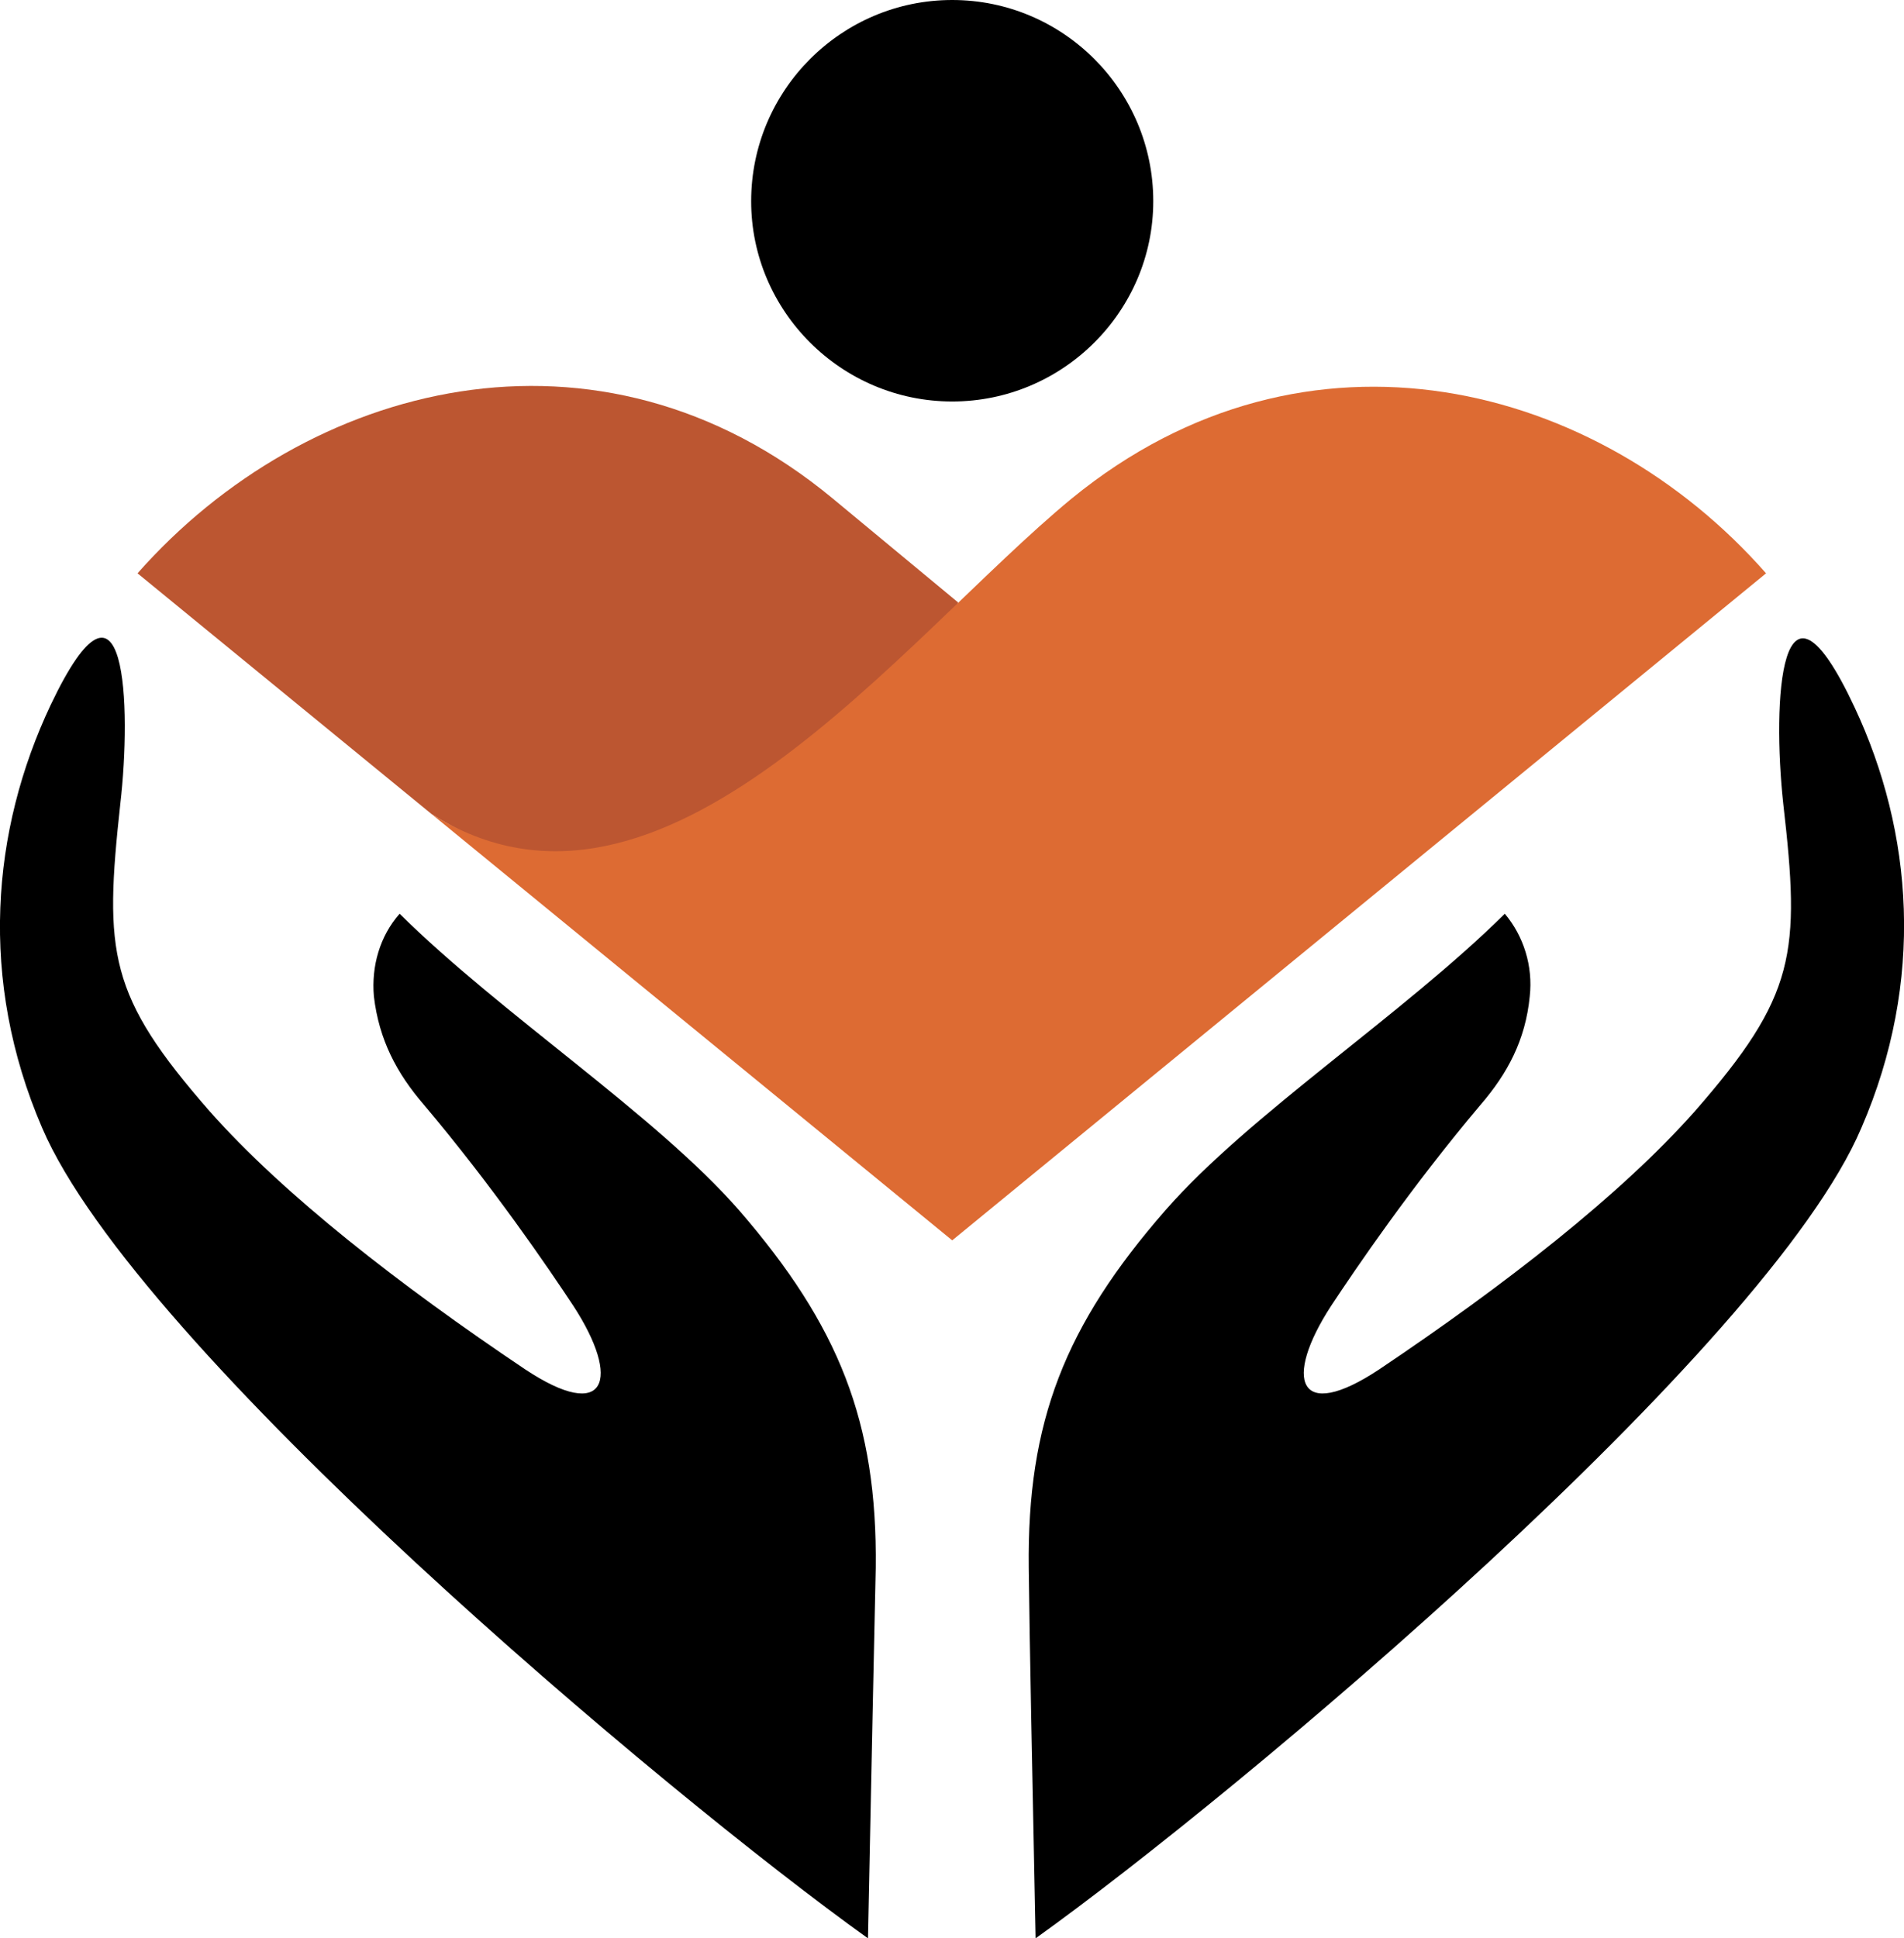
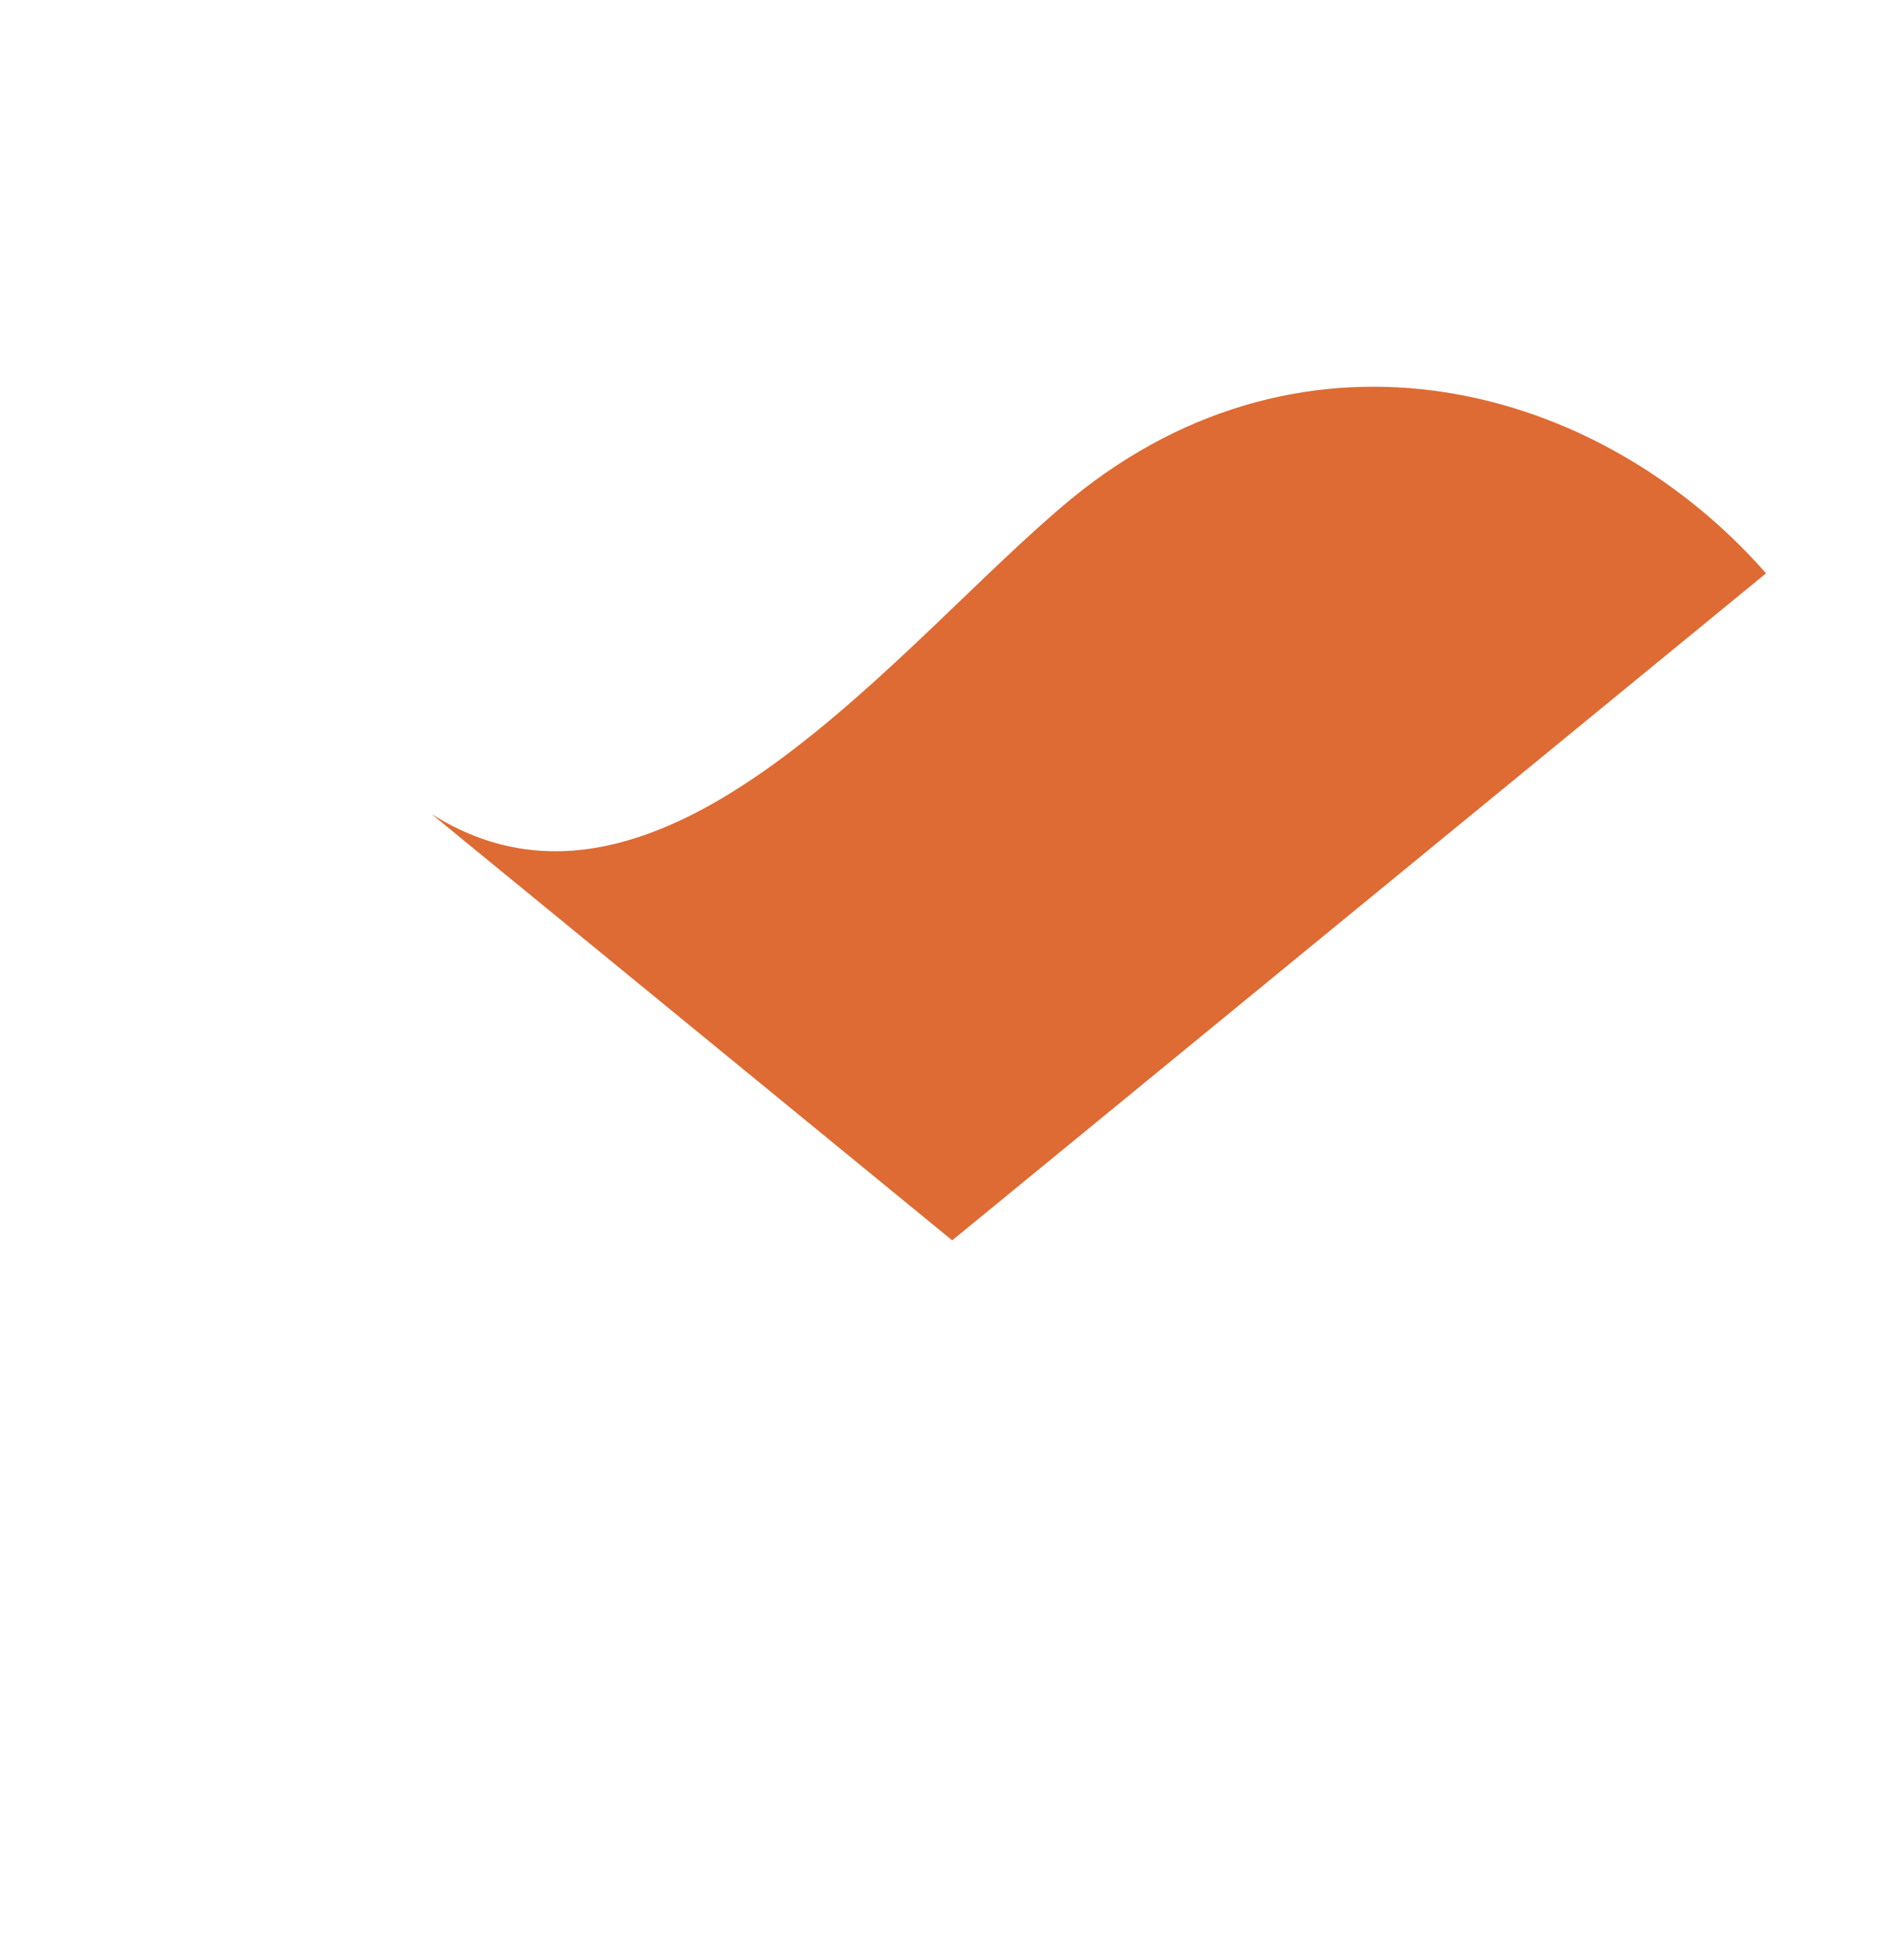
<svg xmlns="http://www.w3.org/2000/svg" version="1.1" id="Calque_1" x="0px" y="0px" width="31.441px" height="32px" viewBox="0 0 31.441 32" enable-background="new 0 0 31.441 32" xml:space="preserve">
  <g>
-     <path d="M24.849,15.085c-1.674,1.659-4.229,3.32-5.605,4.896c-1.66,1.901-2.285,3.492-2.256,5.903   c0.014,1.276,0.057,3.307,0.113,6.116c3.334-2.385,12.091-9.734,13.637-13.382c1.051-2.427,0.852-4.882-0.112-6.939   c-1.235-2.639-1.362-0.099-1.179,1.589c0.284,2.47,0.213,3.165-1.462,5.08c-1.22,1.377-3.136,2.867-5.208,4.258   c-1.348,0.895-1.589,0.17-0.795-1.049c0.413-0.625,1.32-1.96,2.47-3.322c0.439-0.51,0.739-1.063,0.809-1.787   C25.316,15.951,25.161,15.454,24.849,15.085L24.849,15.085z" />
-     <path d="M6.599,15.085c1.676,1.659,4.229,3.32,5.606,4.896c1.646,1.901,2.284,3.492,2.256,5.903   C14.433,27.16,14.39,29.19,14.333,32c-3.335-2.385-12.076-9.734-13.638-13.382c-1.05-2.441-0.837-4.91,0.142-6.981   c1.25-2.626,1.335,0.028,1.15,1.631c-0.27,2.47-0.198,3.165,1.477,5.08c1.22,1.377,3.135,2.867,5.207,4.258   c1.349,0.895,1.59,0.17,0.796-1.049c-0.413-0.625-1.321-1.96-2.47-3.322c-0.44-0.51-0.738-1.063-0.823-1.787   C6.131,15.951,6.272,15.454,6.599,15.085L6.599,15.085z" />
-     <path fill-rule="evenodd" clip-rule="evenodd" fill="#BC5631" d="M7.125,13.438c3.533,2.242,7.038-0.61,8.698-3.491L13.751,8.23   C9.878,5.023,5.053,6.313,2.271,9.465L7.125,13.438z" />
-     <path d="M15.724,6.628c1.831,0,3.32-1.491,3.32-3.307C19.044,1.49,17.555,0,15.724,0c-1.83,0-3.32,1.49-3.32,3.321   C12.403,5.137,13.894,6.628,15.724,6.628L15.724,6.628z" />
    <path fill-rule="evenodd" clip-rule="evenodd" fill="#DD6B33" d="M7.125,13.438l8.599,7.039L29.163,9.465   c-2.768-3.151-7.578-4.413-11.467-1.234C14.888,10.543,10.941,15.851,7.125,13.438L7.125,13.438z" />
  </g>
</svg>